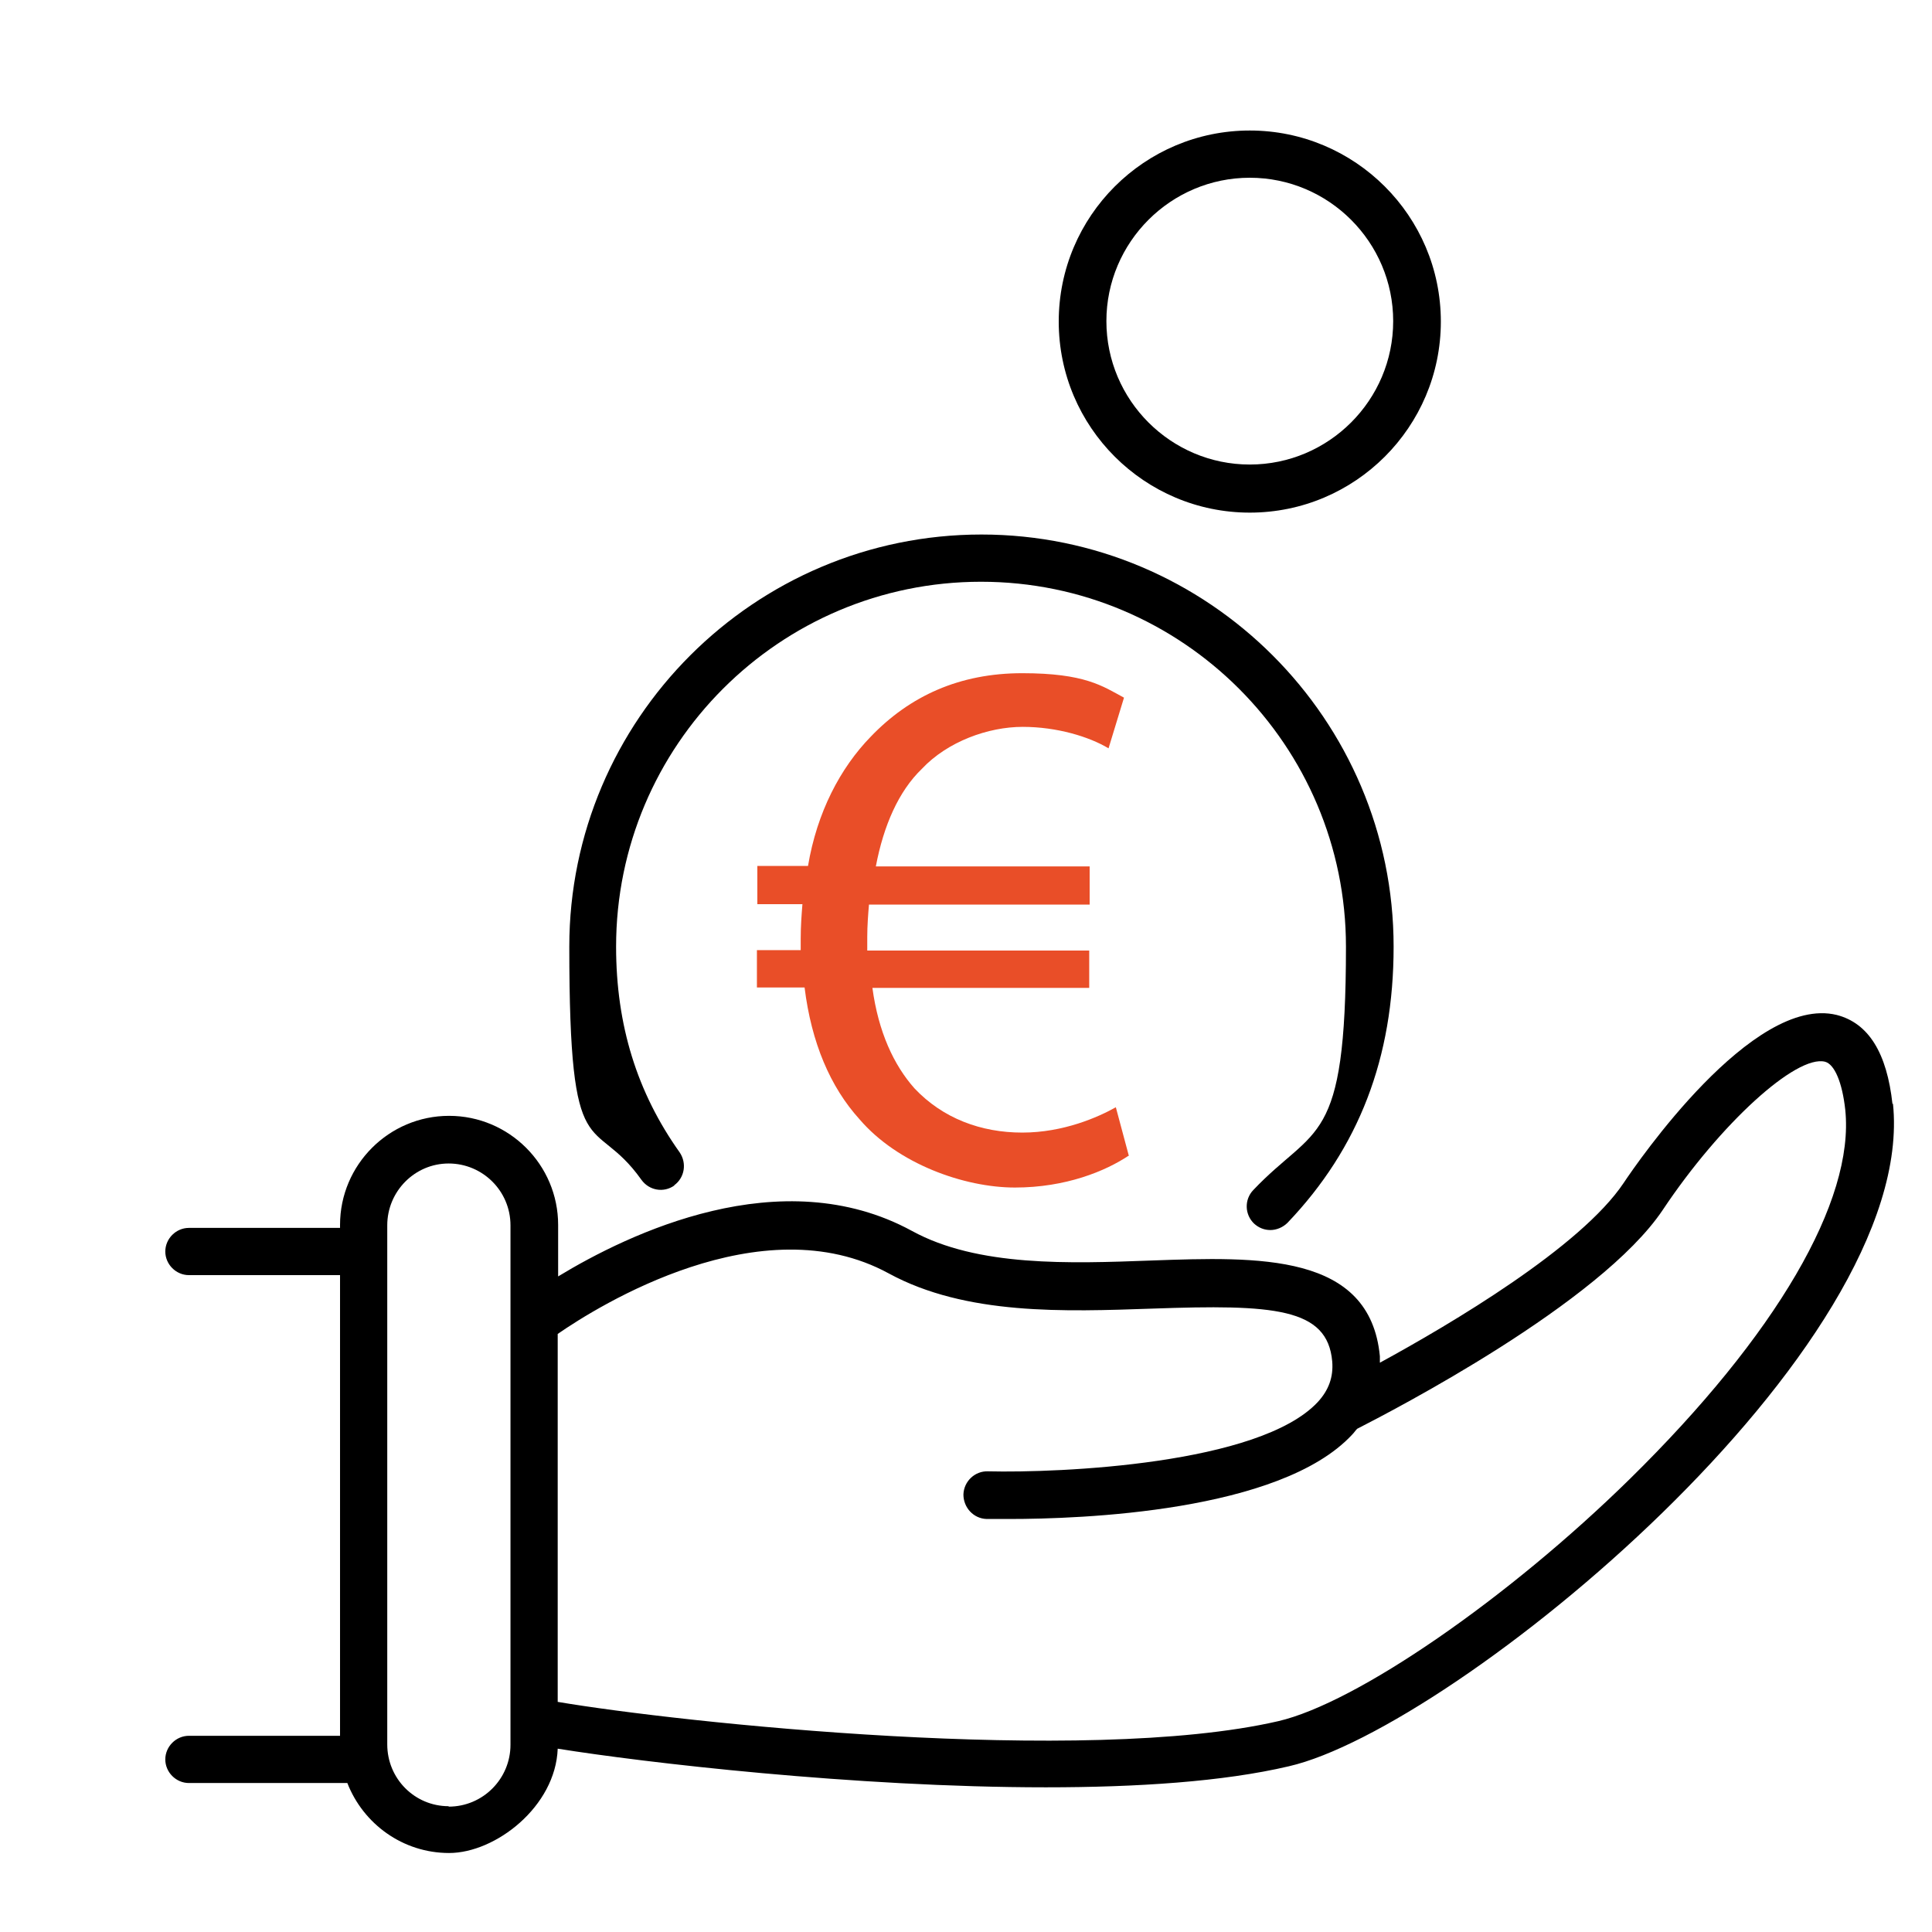
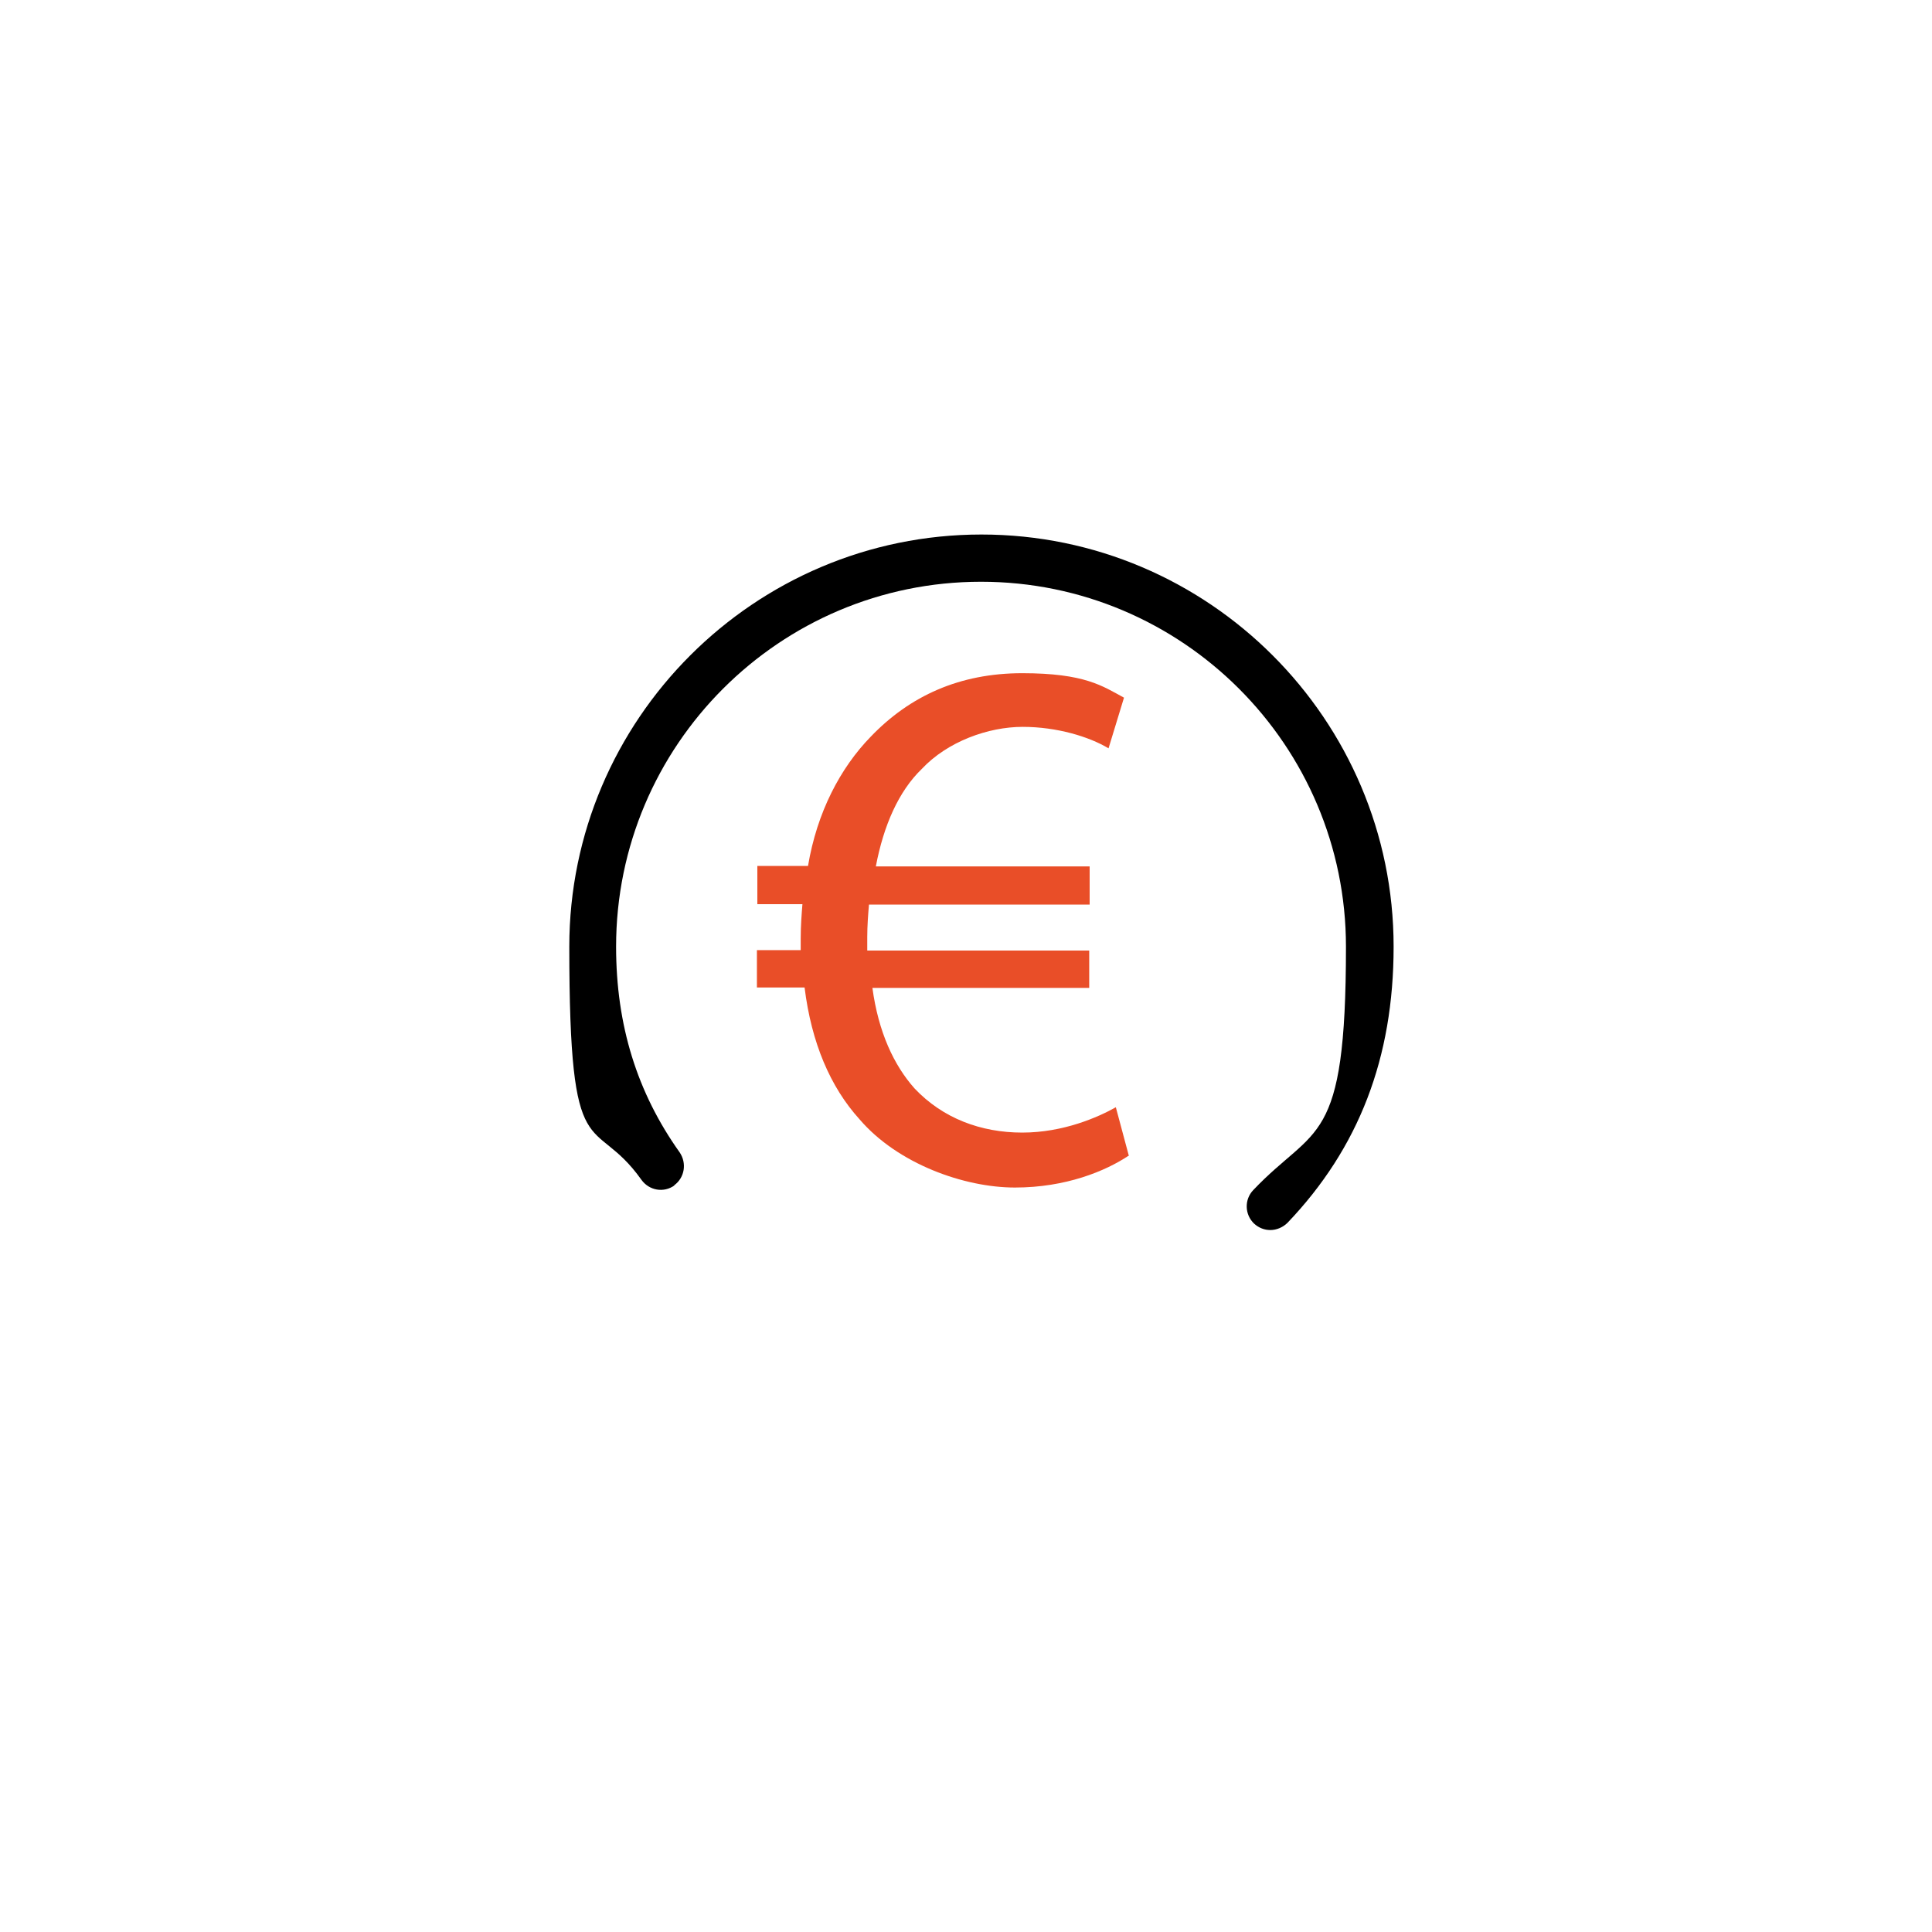
<svg xmlns="http://www.w3.org/2000/svg" version="1.1" viewBox="0 0 450 450">
  <defs>
    <style>
      .cls-1 {
        fill: #e94e28;
      }
    </style>
  </defs>
  <g>
    <g id="Ebene_1">
      <g>
-         <path d="M379.7,344.4c-28.5,28-63.8,52.3-82,56.5-45.1,10.4-139.5.3-167.8-4.5v-85.7c9.4-6.5,47.4-30.3,77.1-14.1,18,9.8,41,8.9,61.4,8.2,28.3-1,40.8-.2,41.9,12.3.3,3.6-.8,6.7-3.4,9.5-13.6,14.5-60,16.5-76.8,16.1-3-.1-5.6,2.3-5.7,5.4,0,3,2.3,5.6,5.4,5.7.9,0,2.7,0,5.3,0,16.5,0,63-1.6,79.8-19.6.5-.5.8-1,1.2-1.4,8.2-4.2,56.6-29.2,71.2-51,13.4-20.1,31.1-36.2,37.8-34.5,2.2.6,4,4.8,4.7,11.2,2.2,21.2-16.1,52.5-50.2,86h0ZM104.5,420.7c-7.9,0-14.3-6.4-14.3-14.4v-120.9c0-7.9,6.4-14.4,14.3-14.4s14.4,6.4,14.4,14.4v115.5h0v5.5c0,7.9-6.4,14.4-14.4,14.4h0ZM440.8,257.2c-1.3-12-5.6-18.9-13-20.8-19.6-4.8-46.6,34.6-49.6,39.1-10,15-40.3,32.9-56.8,41.9,0-.5,0-1,0-1.5-2.3-24.1-28.2-23.2-53.3-22.3-18.9.7-40.4,1.5-55.7-6.9-30.5-16.6-66.1.7-82.4,10.6v-12c0-14-11.4-25.4-25.4-25.4s-25.4,11.4-25.4,25.4v.7h-35.2c-3,0-5.5,2.5-5.5,5.5s2.5,5.5,5.5,5.5h35.2v107.3h-35.2c-3,0-5.5,2.5-5.5,5.5s2.5,5.5,5.5,5.5h36.9c3.7,9.5,12.9,16.3,23.7,16.3s24.8-10.8,25.3-24.3c19.9,3.2,69.2,9,113.7,9,21.2,0,41.3-1.3,56.6-4.9,38.4-8.8,146.7-97.2,140.7-154.4h0Z" />
-         <path d="M157,276.1c2.5-1.8,3-5.2,1.3-7.7-9.9-13.9-14.8-29.6-14.8-47.9,0-46.9,38.1-85,85-85s85,38.1,85,85-7.1,41.4-21.6,56.7c-2.1,2.2-2,5.7.2,7.8,1.1,1,2.4,1.5,3.8,1.5s2.9-.6,4-1.7c16.6-17.4,24.7-38.4,24.7-64.3,0-52.9-43.1-96-96-96s-96,43.1-96,96,5.5,38.4,16.8,54.3c1.8,2.5,5.2,3.1,7.7,1.3h0Z" />
-         <path d="M291.1,41.4c18.4,0,33.4,15,33.4,33.4s-15,33.4-33.4,33.4-33.4-15-33.4-33.4,15-33.4,33.4-33.4h0ZM291.1,119.4c24.5,0,44.5-19.9,44.5-44.5s-20-44.5-44.5-44.5-44.5,19.9-44.5,44.5,20,44.5,44.5,44.5h0Z" />
+         <path d="M157,276.1c2.5-1.8,3-5.2,1.3-7.7-9.9-13.9-14.8-29.6-14.8-47.9,0-46.9,38.1-85,85-85s85,38.1,85,85-7.1,41.4-21.6,56.7c-2.1,2.2-2,5.7.2,7.8,1.1,1,2.4,1.5,3.8,1.5s2.9-.6,4-1.7c16.6-17.4,24.7-38.4,24.7-64.3,0-52.9-43.1-96-96-96s-96,43.1-96,96,5.5,38.4,16.8,54.3c1.8,2.5,5.2,3.1,7.7,1.3Z" />
      </g>
      <path class="cls-1" d="M263,269.1c-5.5,3.7-14.8,7.5-26.6,7.5s-27.3-5.5-36.2-15.9c-6.8-7.5-11.2-17.8-12.8-30.7h-11.1v-8.7h10.2v-2.7c0-2.9.2-5.5.4-8h-10.5v-8.9h11.8c2.1-12.5,7.5-22.8,14.6-30.1,9.1-9.5,20.7-14.8,35.3-14.8s18.7,3,23.7,5.7l-3.6,11.8c-4.5-2.7-12-5-20-5s-17.5,3.4-23.5,9.8c-5.4,5.2-8.9,13.2-10.7,22.7h49.8v8.9h-51.4c-.2,2.3-.4,5-.4,7.5v3.2h51.7v8.7h-50.5c1.4,10.3,5,18,9.8,23.4,6.6,7,15.5,10.3,25.1,10.3s17.7-3.6,21.8-5.9l3,11.2Z" />
    </g>
  </g>
</svg>